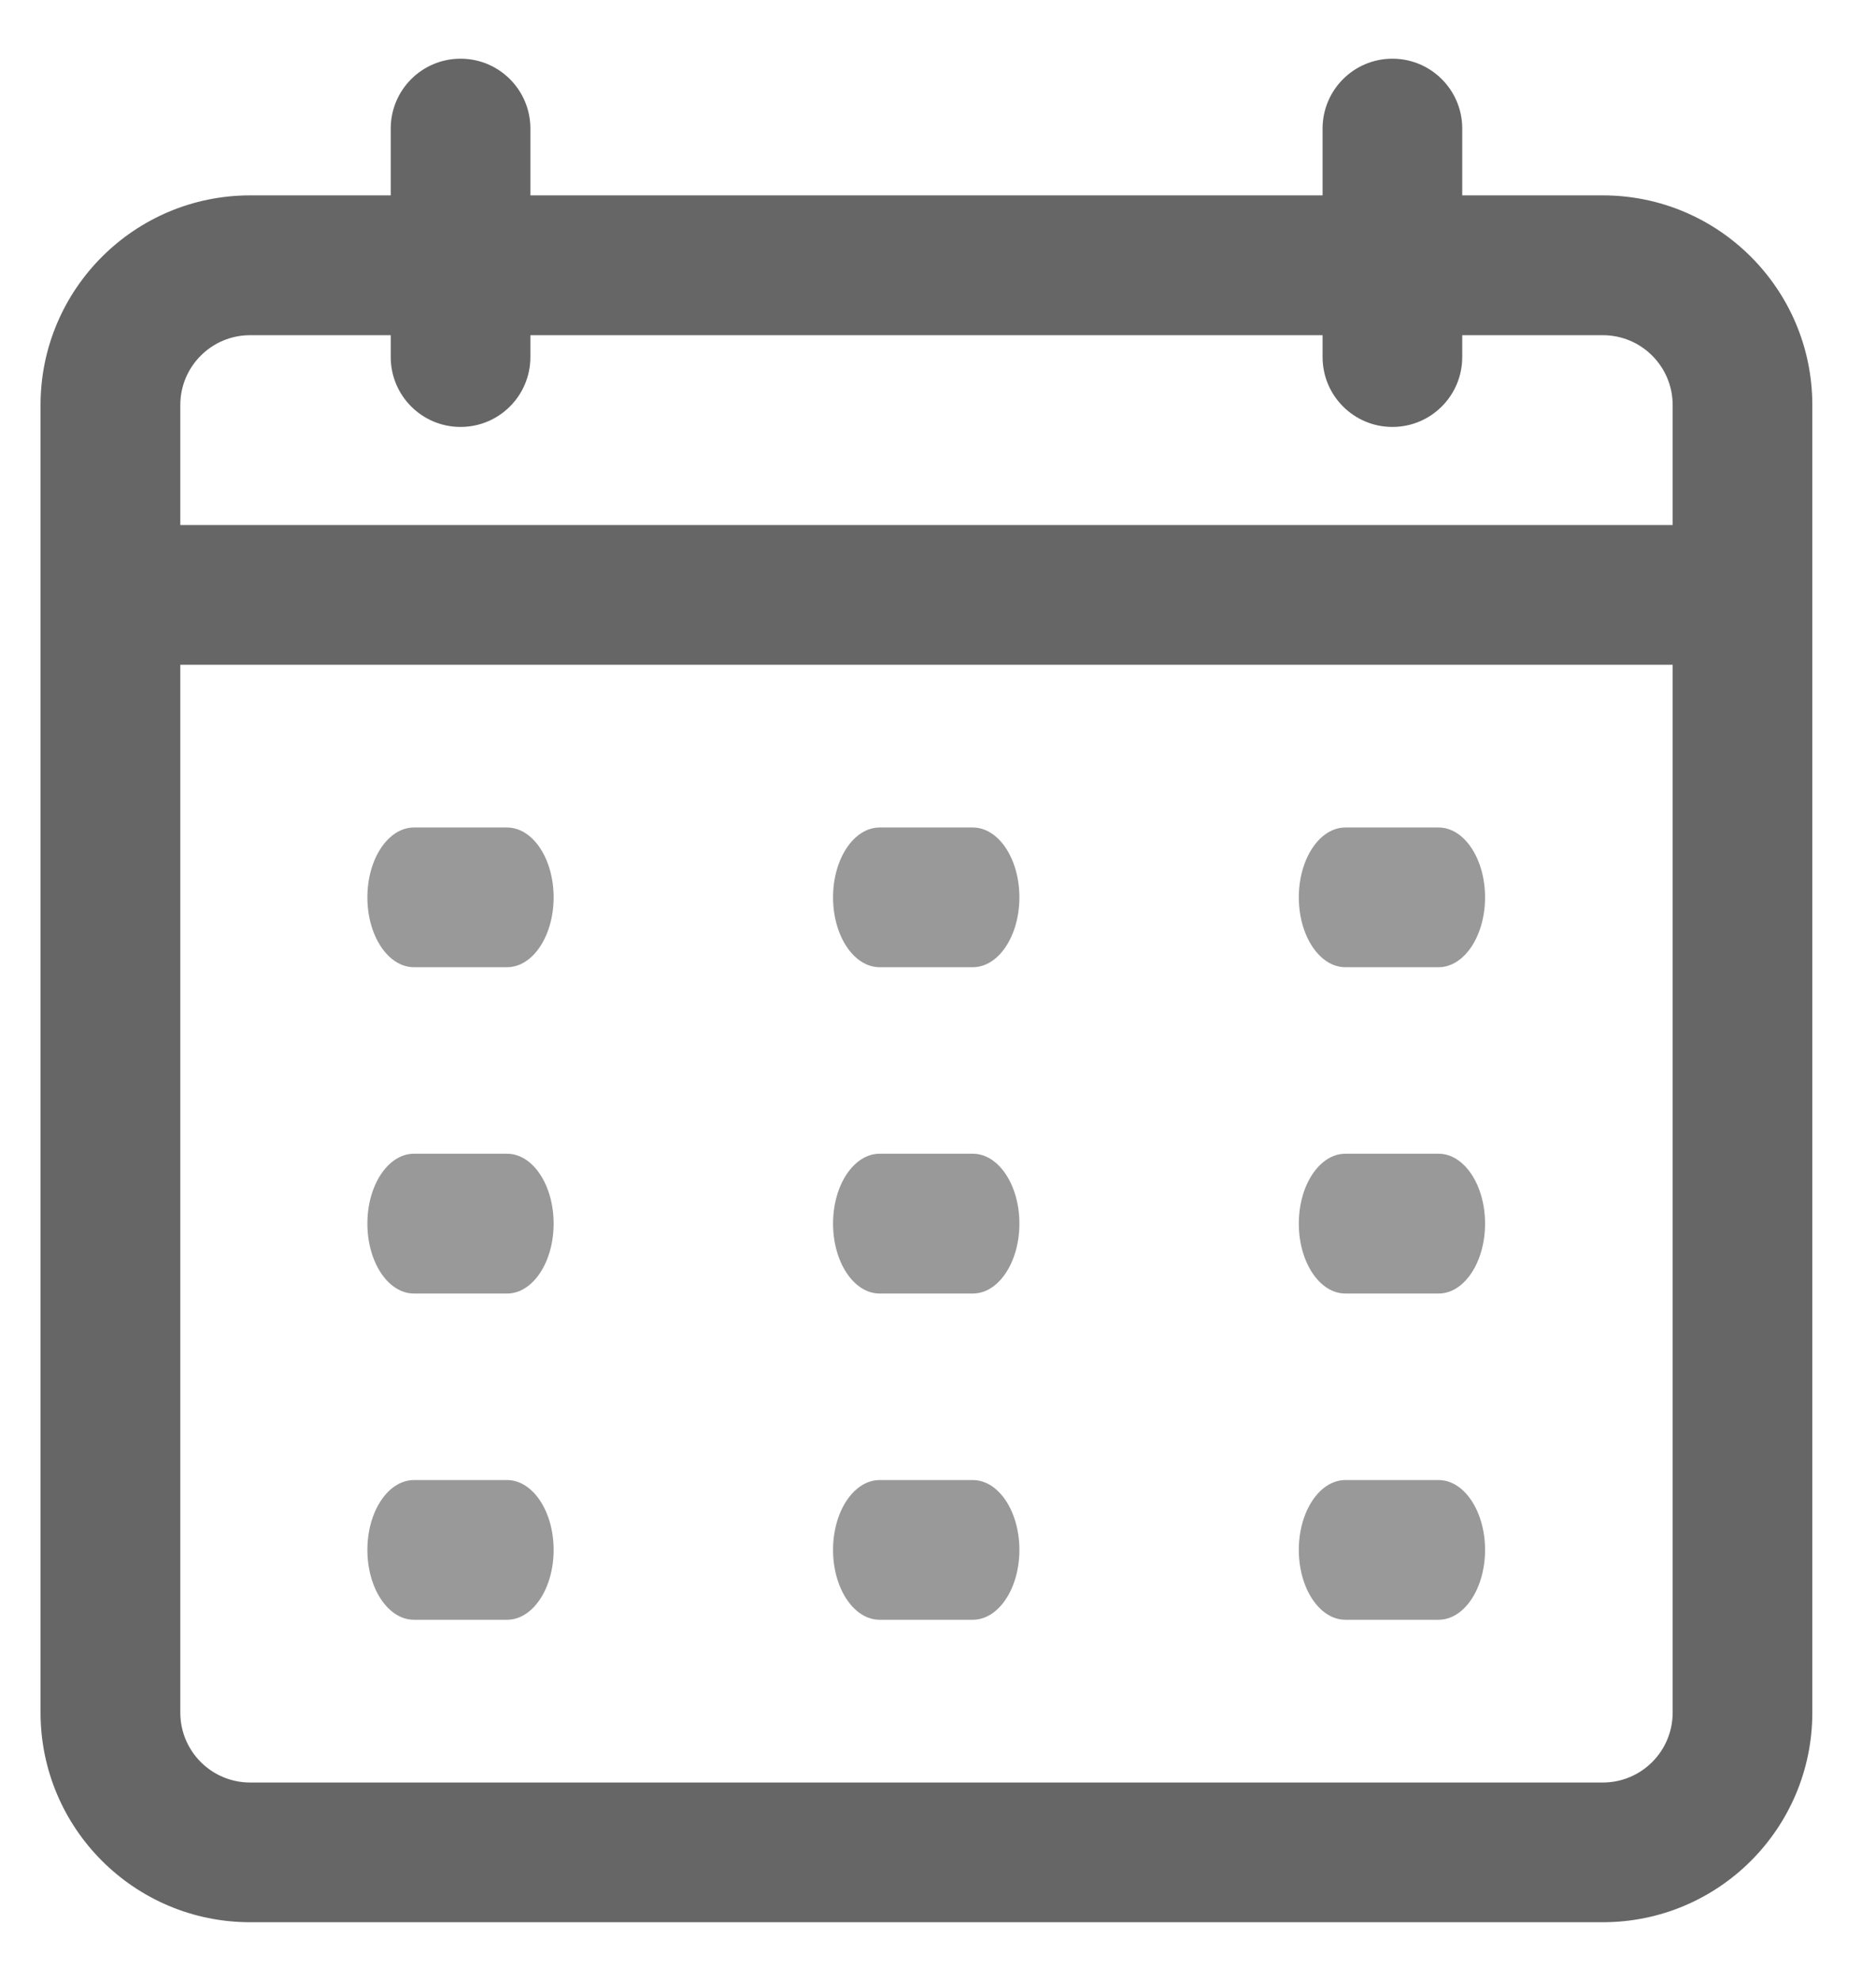
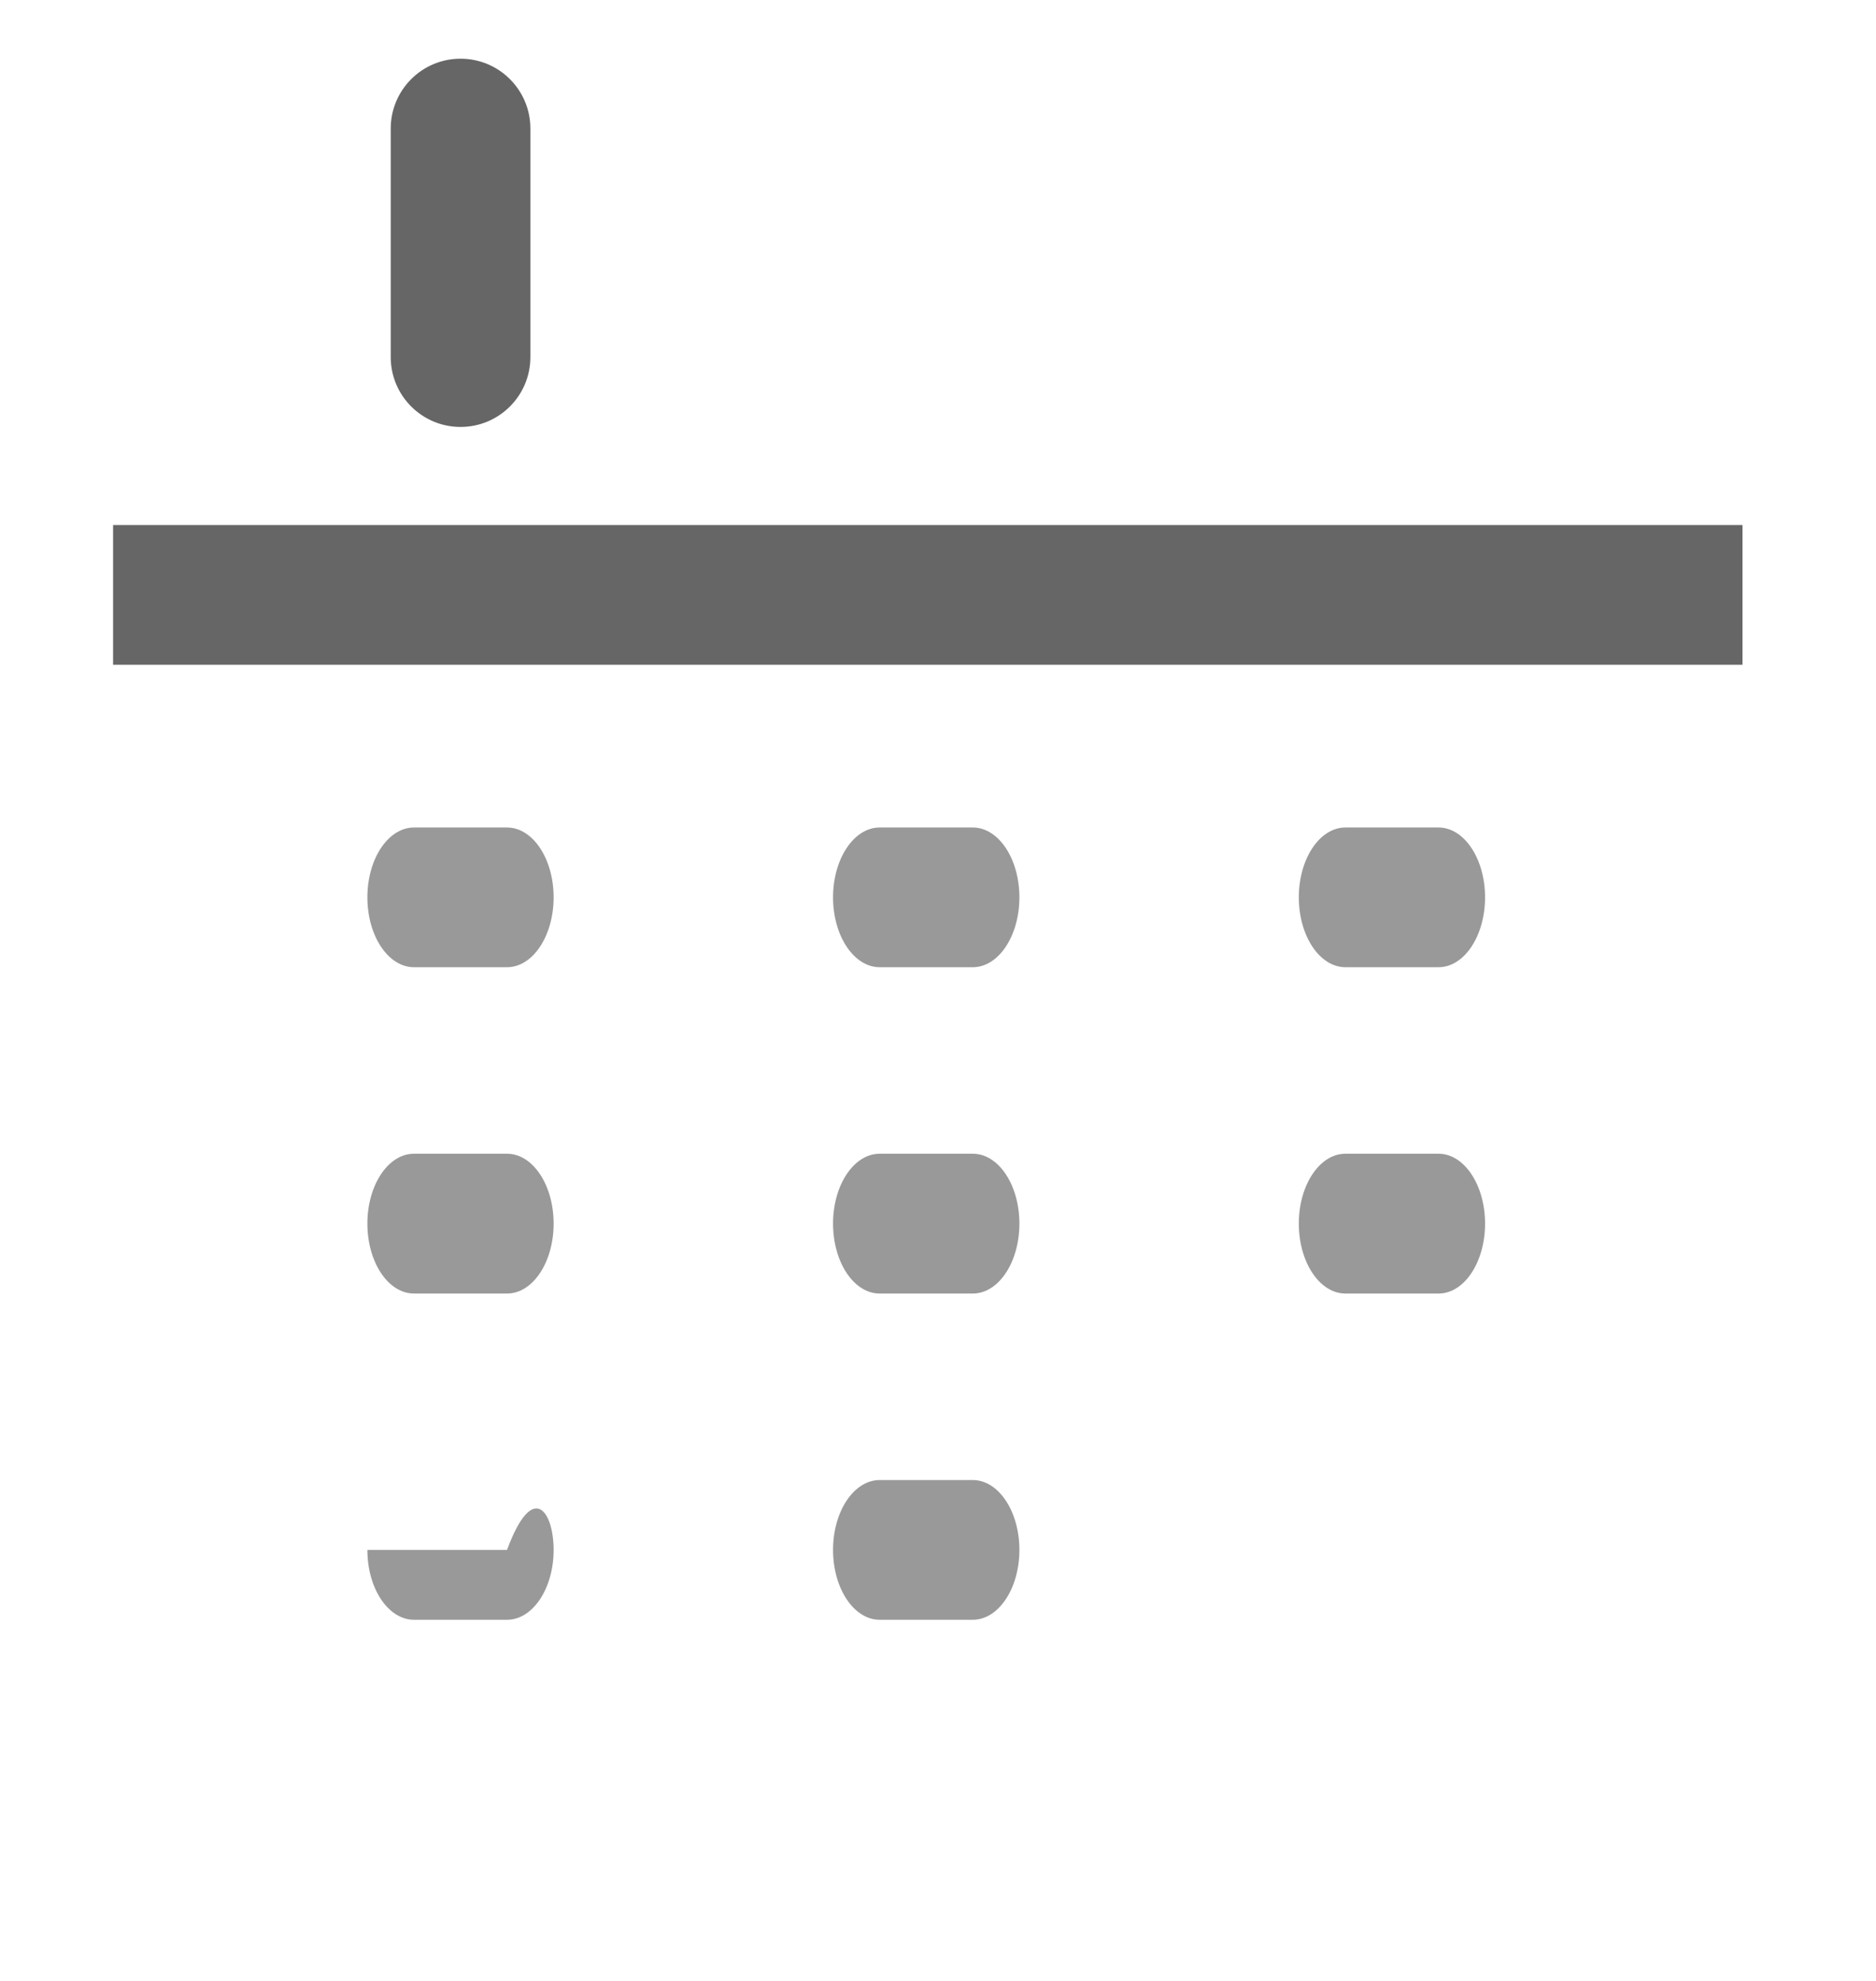
<svg xmlns="http://www.w3.org/2000/svg" width="18" height="19" viewBox="0 0 18 19" fill="none">
-   <path fill-rule="evenodd" clip-rule="evenodd" d="M0.389 3.885C0.389 2.775 1.29 1.874 2.4 1.874H15.379C16.489 1.874 17.389 2.775 17.389 3.885V16.426C17.389 17.537 16.489 18.437 15.379 18.437H2.4C1.29 18.437 0.389 17.537 0.389 16.426V3.885ZM2.4 3.215C2.03 3.215 1.73 3.515 1.73 3.885V16.426C1.73 16.797 2.03 17.097 2.4 17.097H15.379C15.749 17.097 16.049 16.797 16.049 16.426V3.885C16.049 3.515 15.749 3.215 15.379 3.215H2.4Z" fill="#666666" />
  <path fill-rule="evenodd" clip-rule="evenodd" d="M4.419 0.563C4.789 0.563 5.089 0.863 5.089 1.233V3.425C5.089 3.795 4.789 4.095 4.419 4.095C4.049 4.095 3.749 3.795 3.749 3.425V1.233C3.749 0.863 4.049 0.563 4.419 0.563Z" fill="#666666" />
-   <path fill-rule="evenodd" clip-rule="evenodd" d="M13.36 0.563C13.73 0.563 14.03 0.863 14.03 1.233V3.425C14.03 3.795 13.73 4.095 13.36 4.095C12.99 4.095 12.69 3.795 12.69 3.425V1.233C12.69 0.863 12.99 0.563 13.36 0.563Z" fill="#666666" />
  <path fill-rule="evenodd" clip-rule="evenodd" d="M1.085 5.036H16.719V6.376H1.085V5.036Z" fill="#666666" />
  <path fill-rule="evenodd" clip-rule="evenodd" d="M3.525 8.607C3.525 8.237 3.725 7.937 3.972 7.937H4.865C5.112 7.937 5.312 8.237 5.312 8.607C5.312 8.977 5.112 9.277 4.865 9.277H3.972C3.725 9.277 3.525 8.977 3.525 8.607Z" fill="#999999" />
  <path fill-rule="evenodd" clip-rule="evenodd" d="M7.993 8.607C7.993 8.237 8.193 7.937 8.44 7.937H9.334C9.581 7.937 9.781 8.237 9.781 8.607C9.781 8.977 9.581 9.277 9.334 9.277H8.44C8.193 9.277 7.993 8.977 7.993 8.607Z" fill="#999999" />
  <path fill-rule="evenodd" clip-rule="evenodd" d="M12.462 8.607C12.462 8.237 12.662 7.937 12.909 7.937H13.803C14.049 7.937 14.249 8.237 14.249 8.607C14.249 8.977 14.049 9.277 13.803 9.277H12.909C12.662 9.277 12.462 8.977 12.462 8.607Z" fill="#999999" />
  <path fill-rule="evenodd" clip-rule="evenodd" d="M7.993 11.736C7.993 11.366 8.193 11.066 8.44 11.066H9.334C9.581 11.066 9.781 11.366 9.781 11.736C9.781 12.107 9.581 12.407 9.334 12.407H8.44C8.193 12.407 7.993 12.107 7.993 11.736Z" fill="#999999" />
  <path fill-rule="evenodd" clip-rule="evenodd" d="M3.525 11.736C3.525 11.366 3.725 11.066 3.972 11.066H4.865C5.112 11.066 5.312 11.366 5.312 11.736C5.312 12.107 5.112 12.407 4.865 12.407H3.972C3.725 12.407 3.525 12.107 3.525 11.736Z" fill="#999999" />
  <path fill-rule="evenodd" clip-rule="evenodd" d="M12.462 11.736C12.462 11.366 12.662 11.066 12.909 11.066H13.803C14.049 11.066 14.249 11.366 14.249 11.736C14.249 12.107 14.049 12.407 13.803 12.407H12.909C12.662 12.407 12.462 12.107 12.462 11.736Z" fill="#999999" />
  <path fill-rule="evenodd" clip-rule="evenodd" d="M7.993 14.866C7.993 14.496 8.193 14.196 8.44 14.196H9.334C9.581 14.196 9.781 14.496 9.781 14.866C9.781 15.236 9.581 15.536 9.334 15.536H8.44C8.193 15.536 7.993 15.236 7.993 14.866Z" fill="#999999" />
-   <path fill-rule="evenodd" clip-rule="evenodd" d="M3.525 14.866C3.525 14.496 3.725 14.196 3.972 14.196H4.865C5.112 14.196 5.312 14.496 5.312 14.866C5.312 15.236 5.112 15.536 4.865 15.536H3.972C3.725 15.536 3.525 15.236 3.525 14.866Z" fill="#999999" />
-   <path fill-rule="evenodd" clip-rule="evenodd" d="M12.462 14.866C12.462 14.496 12.662 14.196 12.909 14.196H13.803C14.049 14.196 14.249 14.496 14.249 14.866C14.249 15.236 14.049 15.536 13.803 15.536H12.909C12.662 15.536 12.462 15.236 12.462 14.866Z" fill="#999999" />
+   <path fill-rule="evenodd" clip-rule="evenodd" d="M3.525 14.866H4.865C5.112 14.196 5.312 14.496 5.312 14.866C5.312 15.236 5.112 15.536 4.865 15.536H3.972C3.725 15.536 3.525 15.236 3.525 14.866Z" fill="#999999" />
</svg>